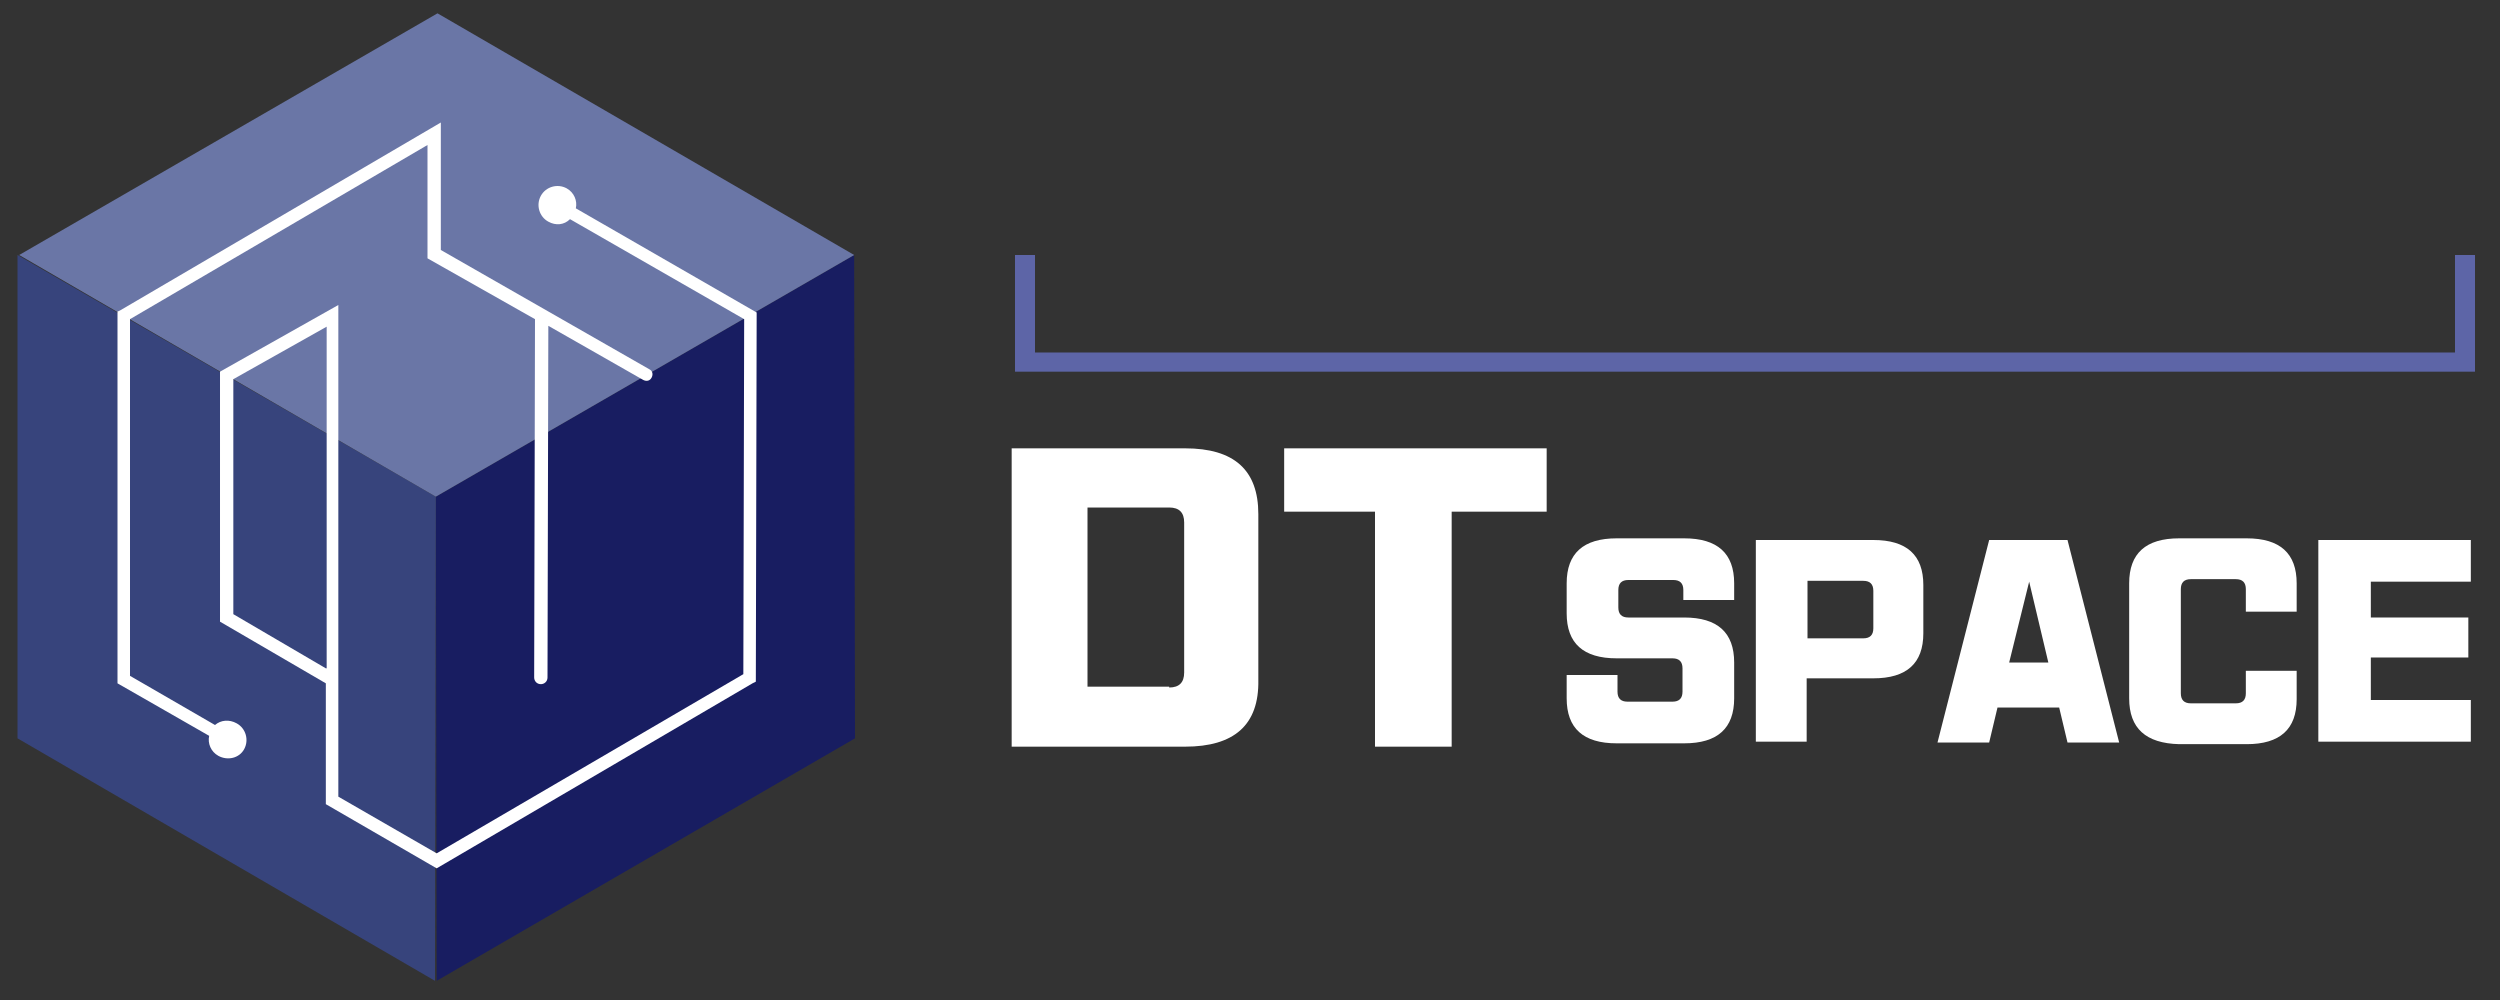
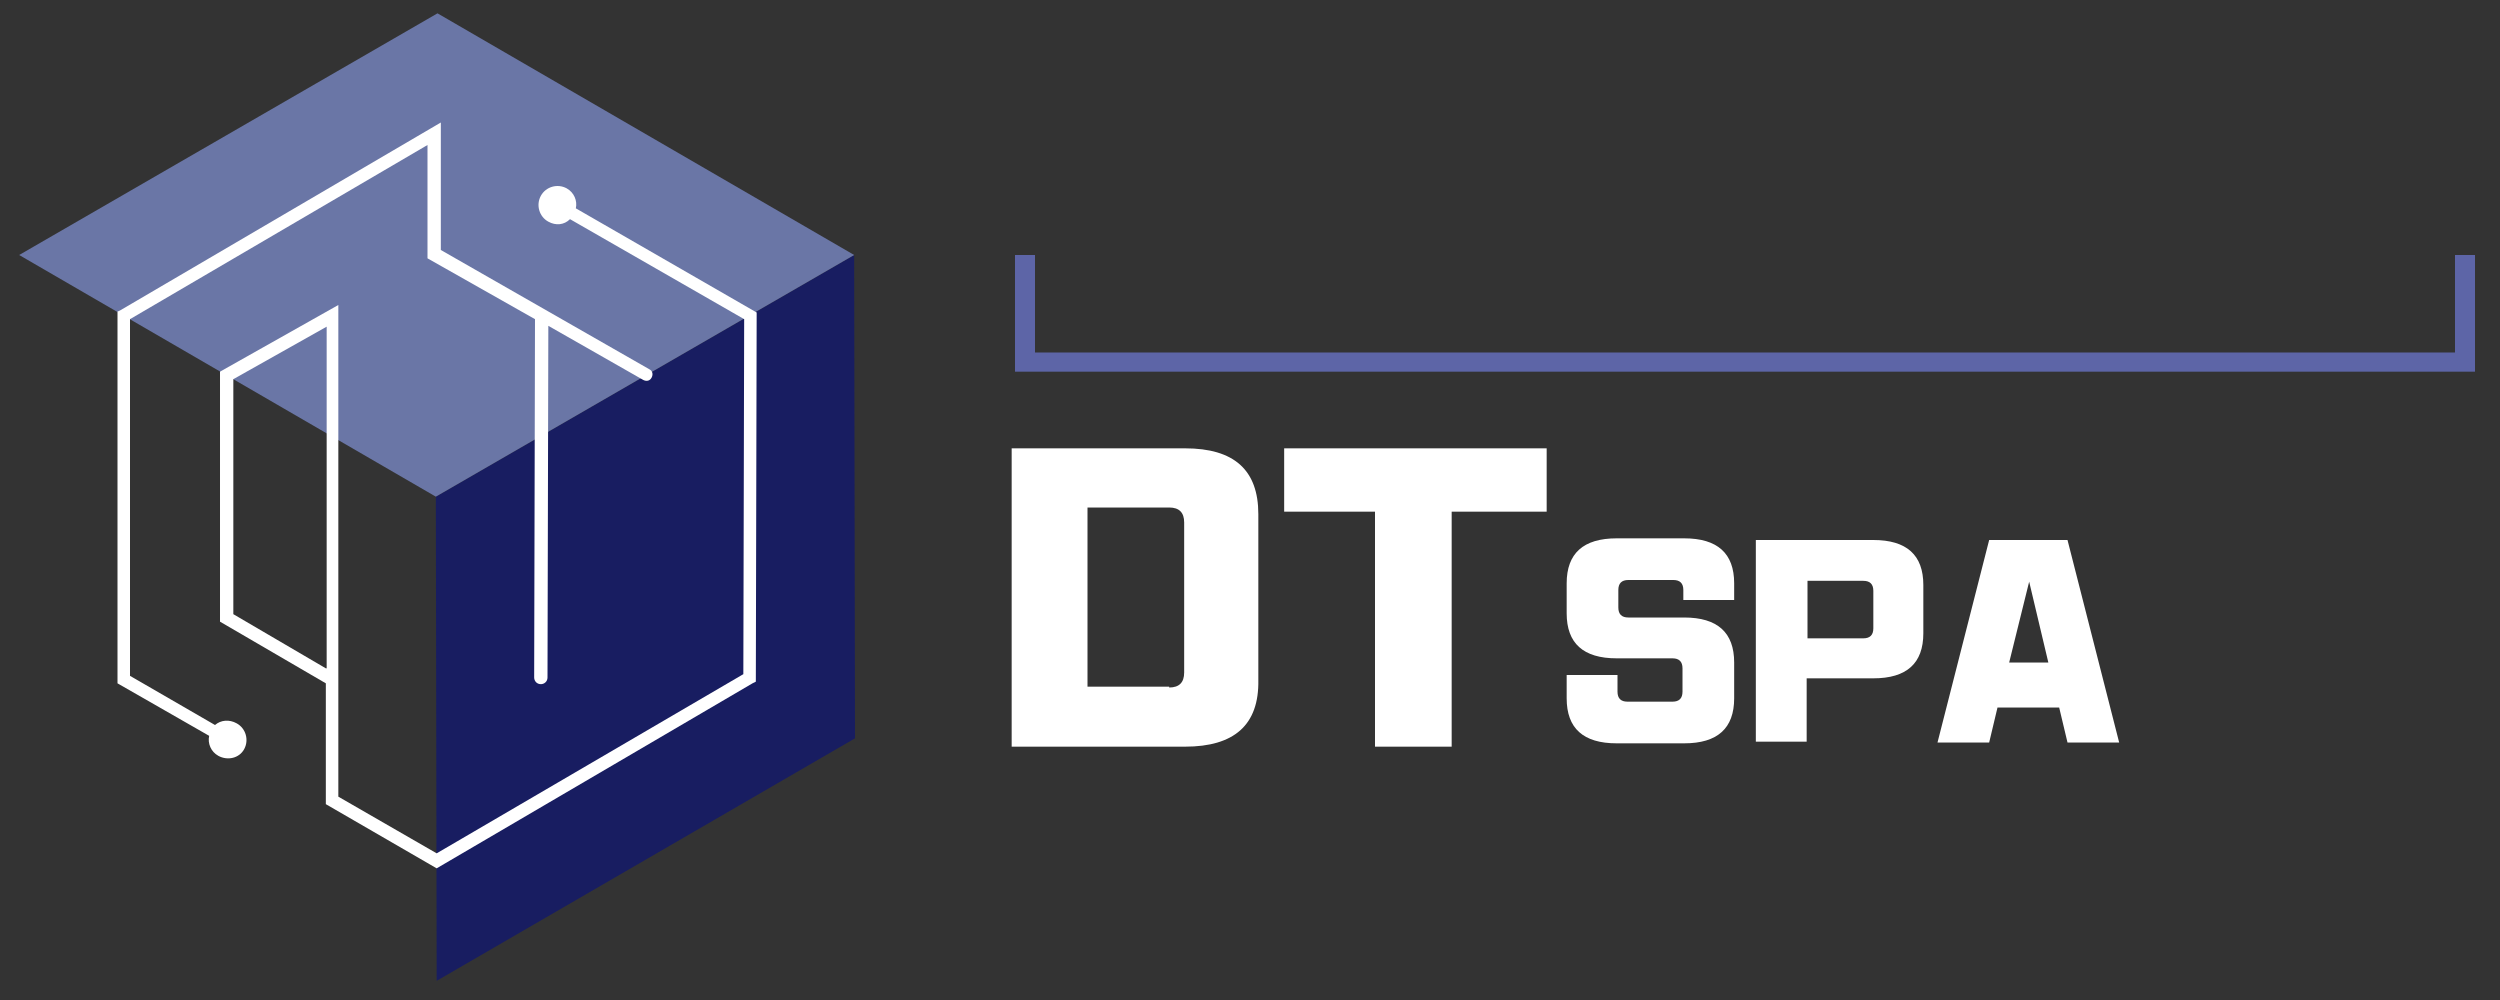
<svg xmlns="http://www.w3.org/2000/svg" version="1.1" id="Layer_1" x="0px" y="0px" viewBox="0 0 300 120" style="enable-background:new 0 0 300 120;" xml:space="preserve">
  <rect x="0" y="0" width="300" height="120" fill="#333333" stroke="none" />
  <style type="text/css">
	.st0{fill:#FFFFFF;}
	.st1{fill:#5D65A7;}
	.st2{fill:#181D61;}
	.st3{fill:#37447C;}
	.st4{fill:#6A76A6;}
</style>
  <g>
    <g>
      <path class="st0" d="M142.2,89.6h-20.8V53.8h20.8c5.9,0,8.8,2.6,8.8,7.9v19.9C151.1,87,148.1,89.6,142.2,89.6z M140.3,82.5    c1.2,0,1.8-0.6,1.8-1.8v-18c0-1.2-0.6-1.8-1.8-1.8h-9.8v21.5H140.3z" />
      <path class="st0" d="M185.6,53.8v7.6h-11.4v28.2H165V61.4h-10.9v-7.6H185.6z" />
      <path class="st0" d="M202.1,74.1c4,0,6,1.8,6,5.4v4.3c0,3.6-2,5.4-6,5.4H194c-4,0-6-1.8-6-5.4V81h6.1v2c0,0.8,0.4,1.2,1.2,1.2h5.4    c0.8,0,1.2-0.4,1.2-1.2v-2.8c0-0.8-0.4-1.2-1.2-1.2H194c-4,0-6-1.8-6-5.4V70c0-3.6,2-5.4,6-5.4h8.1c4,0,6,1.8,6,5.4v2H202v-1.2    c0-0.8-0.4-1.2-1.2-1.2h-5.4c-0.8,0-1.2,0.4-1.2,1.2v2.1c0,0.8,0.4,1.2,1.2,1.2H202.1z" />
      <path class="st0" d="M224.8,81.4h-8V89h-6.1V64.8h14.1c4,0,6,1.8,6,5.4V76C230.8,79.6,228.8,81.4,224.8,81.4z M216.9,76.6h6.7    c0.8,0,1.2-0.4,1.2-1.2v-4.5c0-0.8-0.4-1.2-1.2-1.2h-6.7V76.6z" />
      <path class="st0" d="M248.1,64.8l6.2,24.3h-6.2l-1-4.2h-7.4l-1,4.2h-6.2l6.2-24.3H248.1z M243.5,69.8l-2.4,9.7h4.7L243.5,69.8z" />
-       <path class="st0" d="M255.5,83.8V70c0-3.6,2-5.4,6-5.4h8.1c4,0,6,1.8,6,5.4v3.4h-6.1v-2.7c0-0.8-0.4-1.2-1.2-1.2h-5.4    c-0.8,0-1.2,0.4-1.2,1.2v12.5c0,0.8,0.4,1.2,1.2,1.2h5.4c0.8,0,1.2-0.4,1.2-1.2v-2.7h6.1v3.4c0,3.6-2,5.4-6,5.4h-8.1    C257.5,89.2,255.5,87.4,255.5,83.8z" />
-       <path class="st0" d="M284.5,84h12v5h-18.3V64.8h18.3v5h-12v4.3h11.7v4.8h-11.7V84z" />
    </g>
    <polygon class="st1" points="297,44.6 121.8,44.6 121.8,30.6 124.2,30.6 124.2,42.3 294.6,42.3 294.6,30.6 297,30.6  " />
    <polygon class="st2" points="102.5,30.6 102.6,88.6 52.4,117.7 52.3,59.6  " />
-     <polygon class="st3" points="2.1,30.6 2.1,88.6 52.2,117.7 52.3,59.6  " />
    <polygon class="st4" points="52.5,1.6 102.5,30.6 52.3,59.6 2.3,30.6  " />
    <g>
      <path class="st0" d="M28.4,86.8c-0.9-0.5-1.9-0.4-2.6,0.2l-10.2-5.9V38.3l35.7-20.9V31l12.9,7.3l-0.1,43c0,0.4,0.3,0.8,0.8,0.8    c0.4,0,0.8-0.3,0.8-0.8l0.1-42.2l11.4,6.5c0.4,0.2,0.8,0.1,1-0.3c0.2-0.4,0.1-0.8-0.3-1l-25-14.3V14.7L14.5,37.2l-0.4,0.2V82    l11,6.3c-0.2,0.9,0.2,1.9,1.1,2.4c1.1,0.6,2.5,0.3,3.1-0.8C29.9,88.8,29.5,87.4,28.4,86.8z" />
      <path class="st0" d="M69.1,25c0.2-0.9-0.2-1.9-1.1-2.4c-1.1-0.6-2.5-0.2-3.1,0.9c-0.6,1.1-0.2,2.5,0.9,3.1    c0.9,0.5,1.9,0.4,2.6-0.3l20.9,12l-0.1,42.6l-36.8,21.5l-11.8-6.8v-59l-14.2,8v30l12.7,7.4v14.5l13.3,7.7L90.3,82l0.4-0.2    l0.1-44.3L69.1,25z M39.1,80.2L28,73.7V45.5l11.2-6.3V80.2z" />
    </g>
  </g>
</svg>